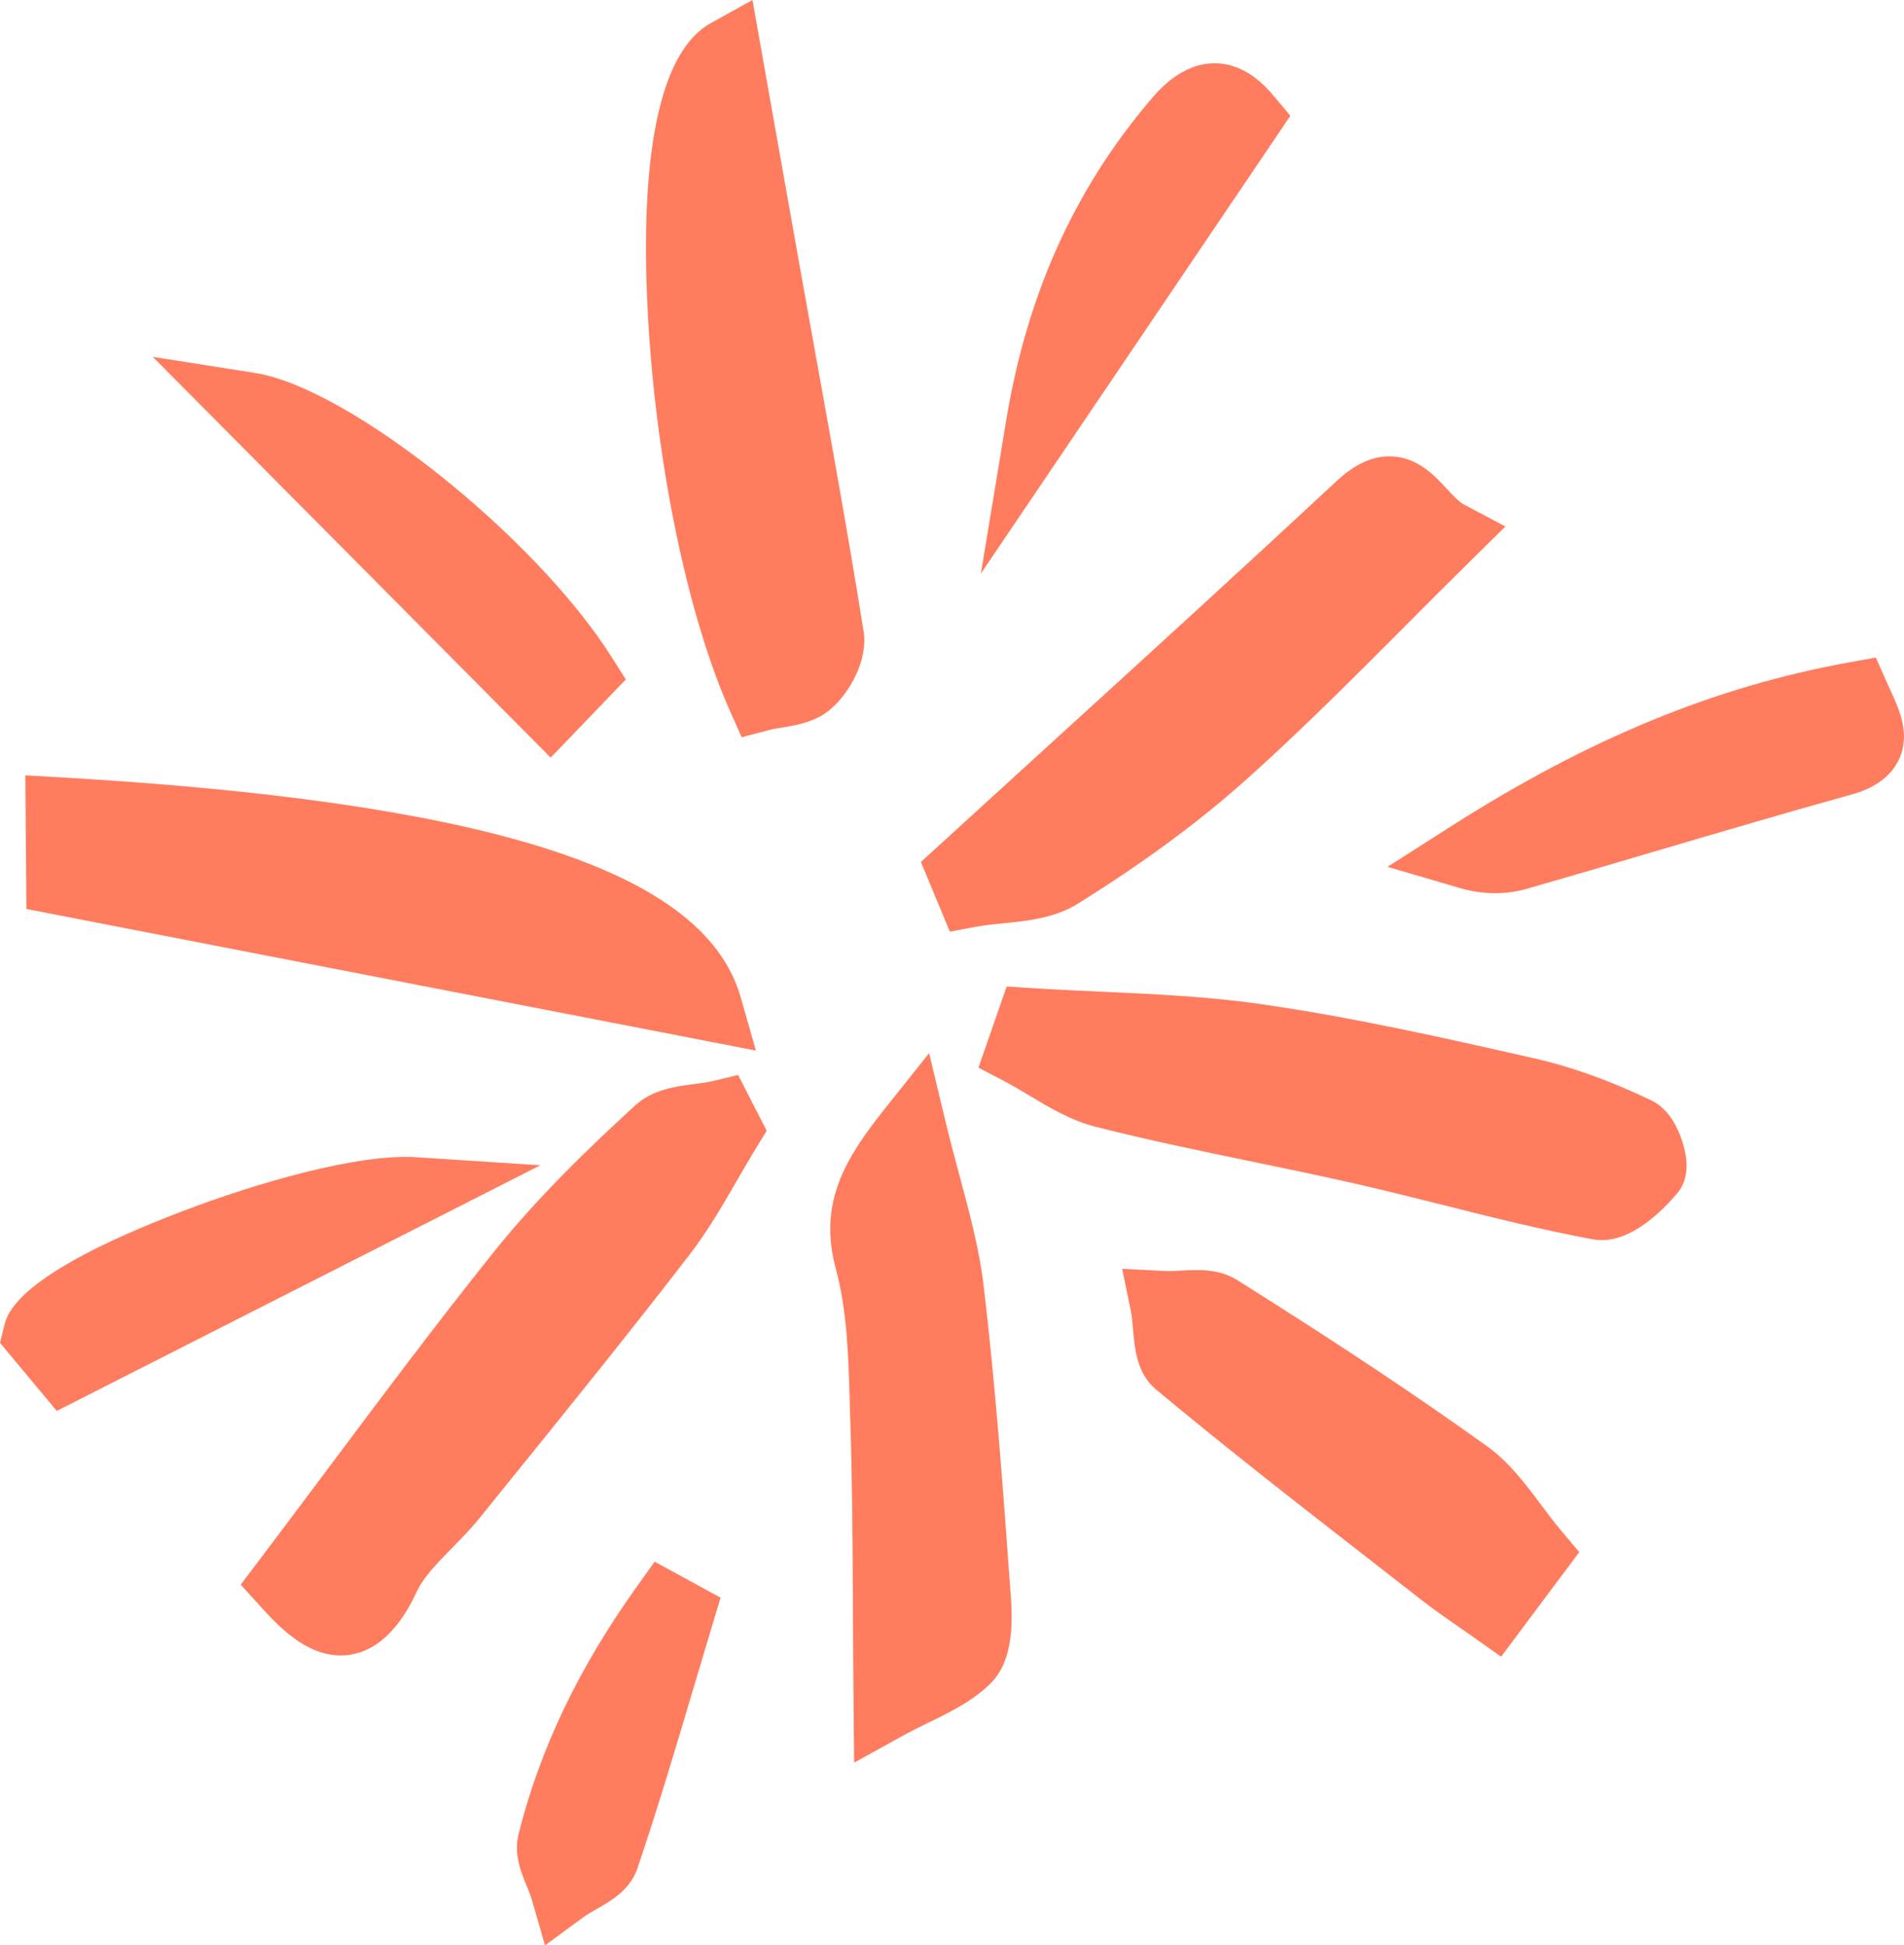
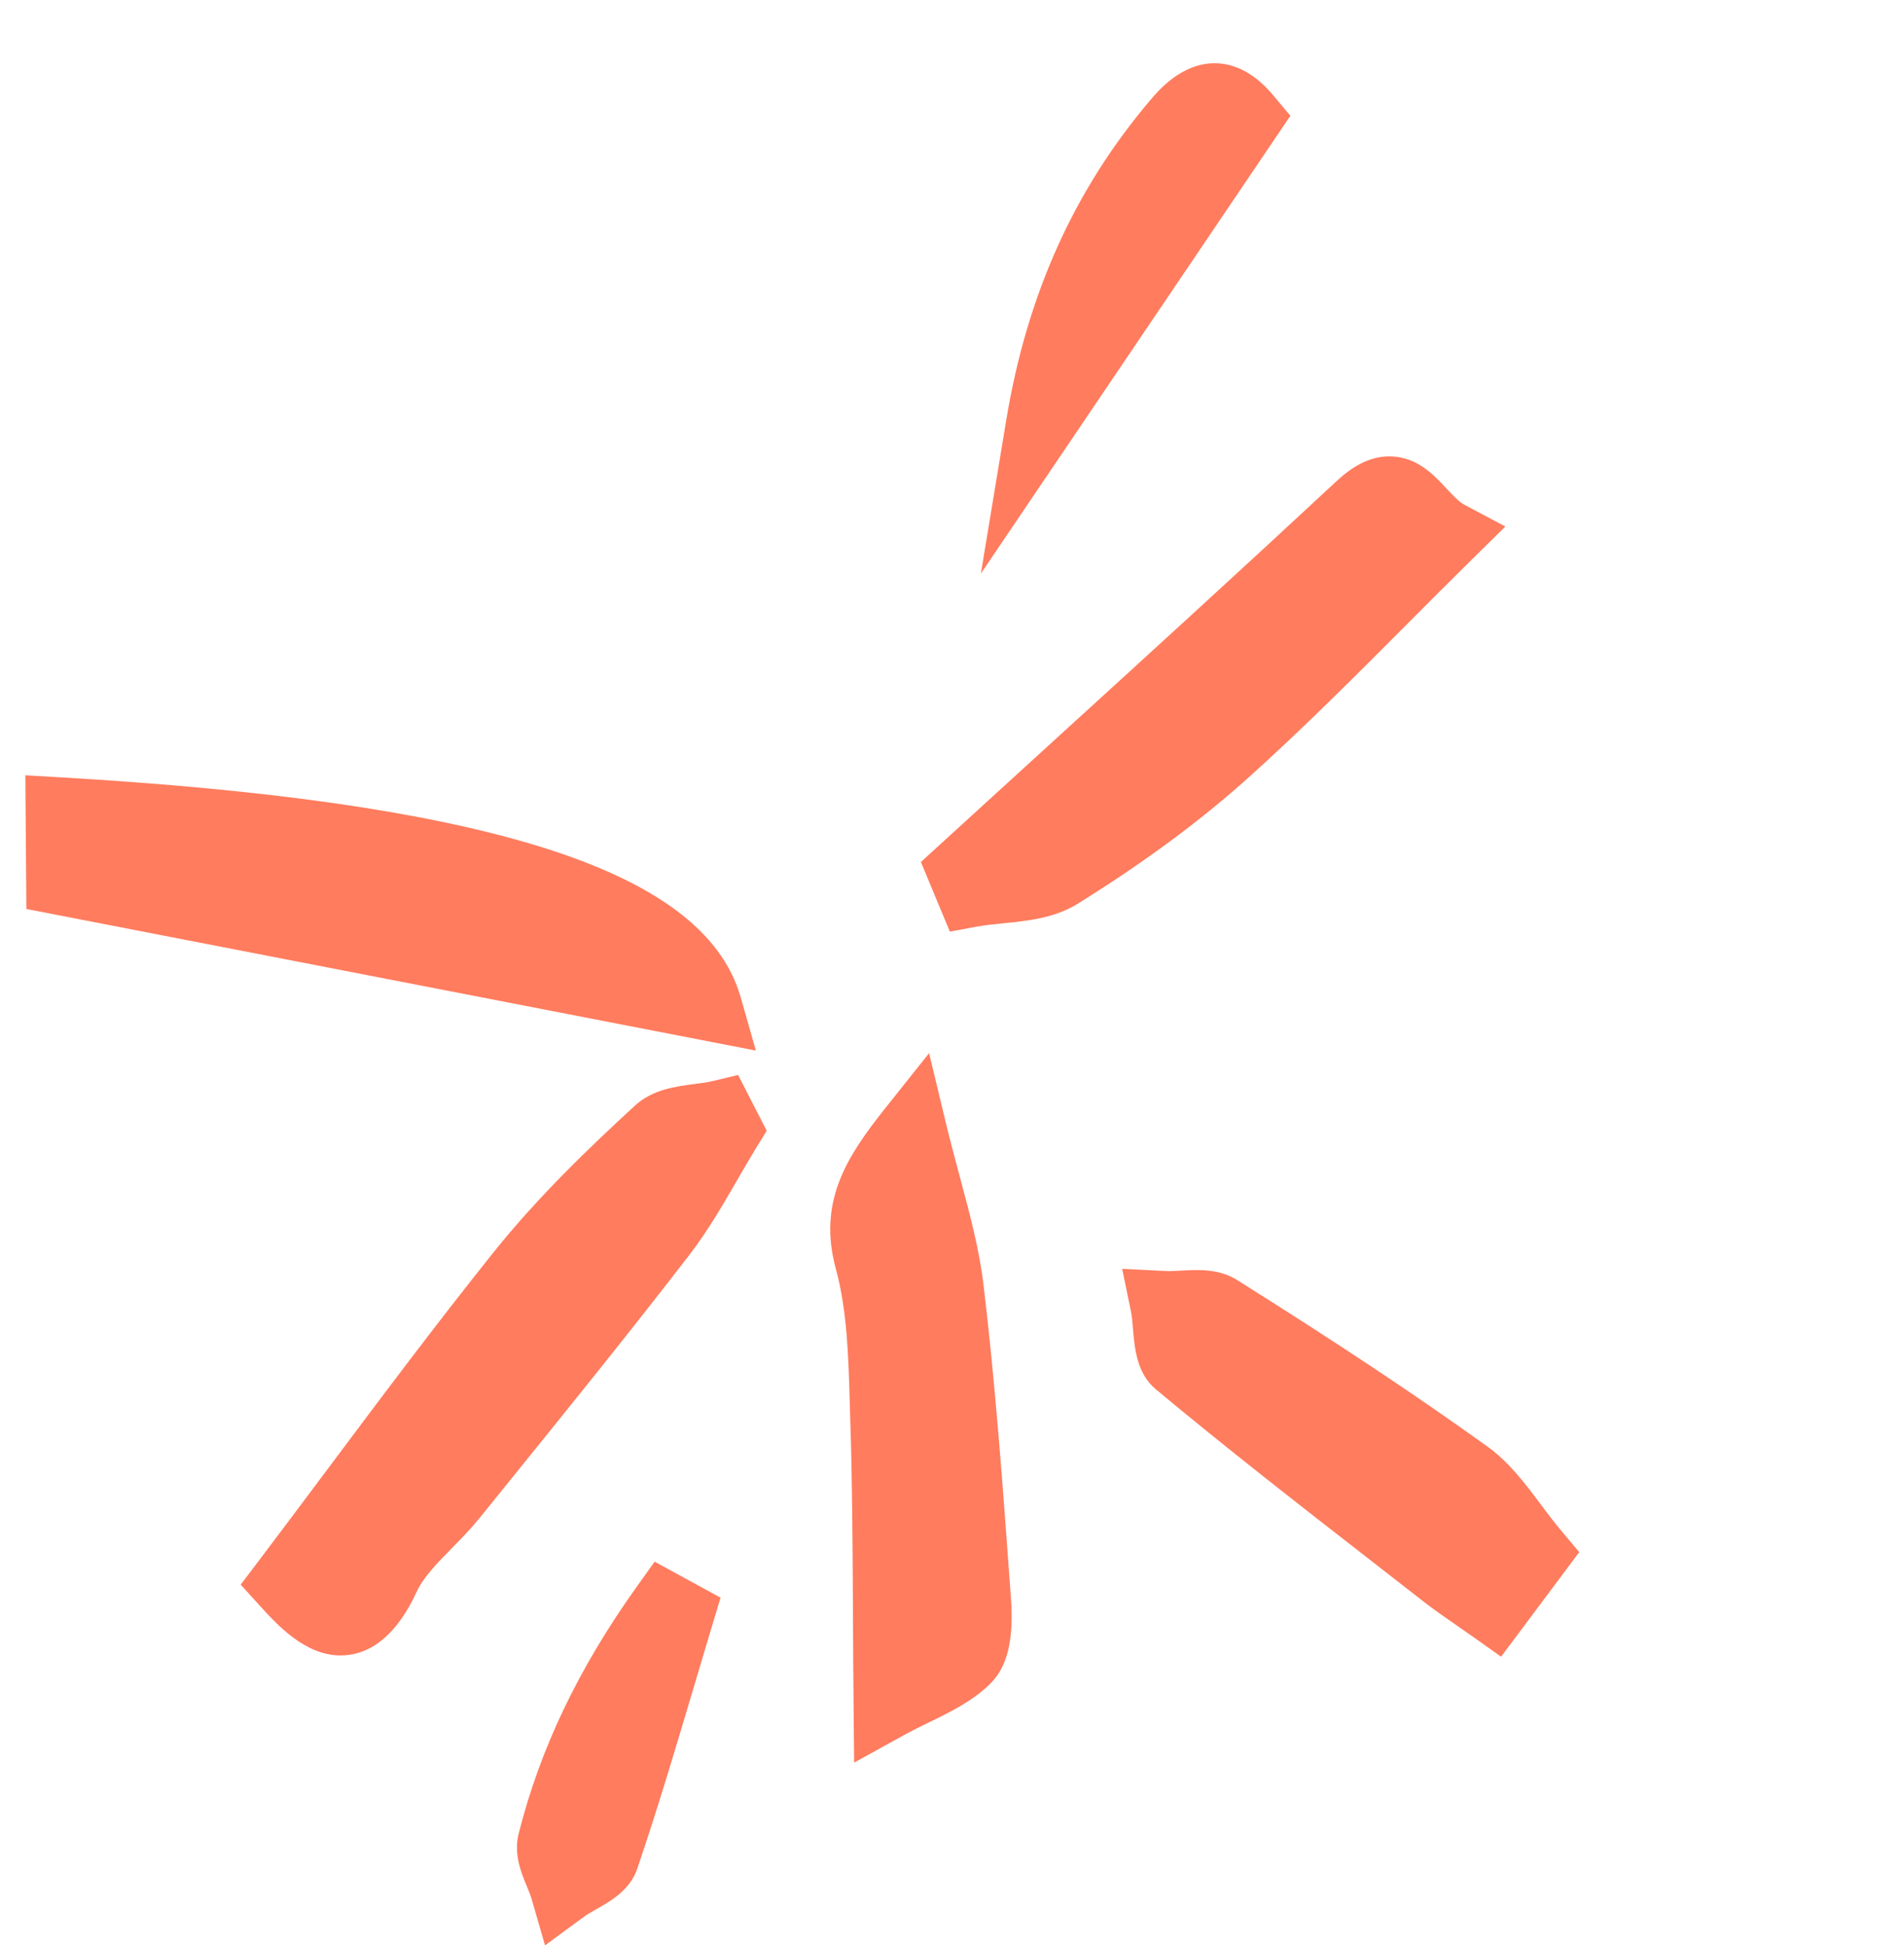
<svg xmlns="http://www.w3.org/2000/svg" viewBox="0 0 417.46 426.54">
  <g fill="#ff7c5e">
    <path d="m165.73 230.36-3.32-11.65c-4.15-14.59-18.97-25.53-45.29-33.46-24.23-7.29-58.12-12.13-103.62-14.79l-7.94-.46.22 29.31z" />
-     <path d="m362.11 241.31c-9.12-4.37-17.5-7.38-25.61-9.22-19.48-4.42-39.63-8.99-59.99-11.91-11.68-1.68-23.54-2.21-35.01-2.73-4.97-.22-10.12-.46-15.13-.78l-5.65-.36-6.19 17.79 5.69 2.98c1.74.91 3.5 1.96 5.36 3.08 4.56 2.73 9.27 5.56 14.84 6.96 11.35 2.87 22.93 5.27 34.13 7.59 7.46 1.54 15.17 3.14 22.69 4.85 6.36 1.45 12.84 3.08 19.11 4.65 10.69 2.69 21.75 5.47 32.87 7.53.66.12 1.31.18 1.96.18 6.81 0 13.18-6.28 16.55-10.26 1.94-2.3 2.51-5.43 1.68-9.28-.43-1.98-2.21-8.63-7.29-11.06z" />
-     <path d="m189.34 138.39c-3.26-20.44-6.99-41.11-10.6-61.1-1.16-6.45-2.33-12.9-3.48-19.36-1.85-10.36-3.68-20.71-5.6-31.54l-4.68-26.39-9.12 5.06c-14.1 7.82-15.24 39.96-13.72 65.53 1.91 32.02 8.76 64.7 17.9 85.28l2.57 5.78 6.12-1.6c.76-.2 1.74-.36 2.78-.53 3.32-.55 7.45-1.23 10.77-4.17 4.26-3.77 8.05-10.81 7.07-16.97z" />
    <path d="m156.18 237.07c-1.07.25-2.41.43-3.84.61-4.12.53-9.25 1.19-13.08 4.71-9.83 9.02-21.19 19.89-30.96 32.09-12.64 15.79-24.93 32.21-36.81 48.1-4.9 6.55-9.97 13.33-14.99 19.96l-3.73 4.92 4.15 4.57c3.79 4.18 9.94 10.96 17.76 10.96.66 0 1.33-.05 2.01-.15 8.78-1.31 13.26-10.82 14.73-13.94 1.49-3.15 4.48-6.2 7.64-9.42 2.05-2.09 4.17-4.25 6.12-6.66l6.78-8.39c12.95-16.02 26.34-32.59 39.15-49.22 4.08-5.29 7.38-11 10.57-16.53 1.38-2.38 2.8-4.85 4.23-7.18l2.19-3.56-6.26-12.23-5.69 1.36z" />
    <path d="m214.2 203.18c1.75-.33 3.7-.52 5.76-.73 5.27-.52 11.25-1.12 16.36-4.3 14.55-9.06 26.81-18.12 37.48-27.71 11.85-10.65 23.31-22.15 34.4-33.28 4.76-4.78 9.69-9.73 14.63-14.59l7.23-7.12-8.96-4.76c-1.26-.67-2.57-2.09-3.97-3.59-2.66-2.87-6.3-6.81-12.02-7.02-4.06-.16-7.97 1.61-12.01 5.37-20.76 19.32-42.08 38.76-62.71 57.56-8.21 7.49-16.42 14.97-24.62 22.47l-3.86 3.53 6.35 15.27 5.92-1.11z" />
    <path d="m221.46 347.77c-1.57-21.63-3.19-43.99-5.81-65.96-.94-7.92-3.02-15.63-5.21-23.79-1.05-3.91-2.13-7.94-3.17-12.27l-3.56-14.83-9.5 11.93c-8.4 10.55-15.01 20.49-10.94 35.39 2.46 9.02 2.76 19.28 3.04 29.2.04 1.38.08 2.75.12 4.12.43 13.21.5 26.23.58 41.31.03 6.69.07 13.69.14 21.14l.12 12.48 10.92-6.03c1.83-1.01 3.74-1.94 5.58-2.84 4.69-2.28 9.54-4.65 13.43-8.52 3.7-3.68 5.11-9.63 4.45-18.71z" />
    <path d="m337.79 329.83c-3.41-4.55-6.93-9.25-11.76-12.72-15.53-11.15-32.42-22.38-54.75-36.42-4.07-2.56-8.68-2.29-12.4-2.08-1.21.07-2.35.14-3.23.09l-9.61-.49 1.94 9.42c.2.95.3 2.25.42 3.63.37 4.4.82 9.87 5.05 13.4 15.51 12.92 31.66 25.5 47.29 37.65 3.67 2.86 7.34 5.71 11 8.57 2.72 2.13 5.48 4.03 8.14 5.87 1.13.78 2.25 1.55 3.32 2.31l5.92 4.21 17.14-22.94-3.81-4.52c-1.64-1.94-3.18-4-4.67-5.98z" />
-     <path d="m414.4 151.16c-.25-.54-.5-1.09-.75-1.65l-2.37-5.33-5.75 1.04c-29.49 5.31-57.29 16.76-87.5 36.04l-13.81 8.81 15.72 4.61c2.65.78 5.29 1.17 7.88 1.17 2.39 0 4.75-.33 7.07-1 9.48-2.72 19.1-5.56 28.39-8.3 13.91-4.1 28.29-8.34 42.47-12.28 1.99-.55 8.04-2.23 10.61-7.76 2.55-5.5.16-10.73-1.96-15.34z" />
-     <path d="m137.21 148.98-3.12-4.93c-16.74-26.44-57.62-59.03-78.11-62.26l-22.48-3.55 87.24 87.88z" />
-     <path d="m91.37 253.74c-12.87-.83-35.06 5.61-51.55 11.91-36.1 13.8-38.21 22.32-38.91 25.12l-.91 3.66 12.45 14.94 106.02-53.86-27.1-1.76z" />
    <path d="m279.31 21.09c-1.49-1.78-6.03-7.19-12.97-7.22h-.05c-7.21 0-12.28 5.96-13.94 7.92-16.79 19.72-27.17 42.75-31.74 70.4l-5.55 33.58 67.86-100.38z" />
    <path d="m139.71 347.78c-12.83 17.92-21.33 35.7-26 54.33-1.11 4.45.53 8.42 1.85 11.62.4.97.78 1.89.98 2.59l2.96 10.24 8.59-6.31c.63-.46 1.57-1 2.57-1.57 3.33-1.89 7.48-4.25 9.08-8.97 4.52-13.32 8.57-26.97 12.49-40.17 1.33-4.48 2.66-8.96 4.01-13.43l1.75-5.79-14.46-7.89-3.83 5.36z" />
  </g>
</svg>